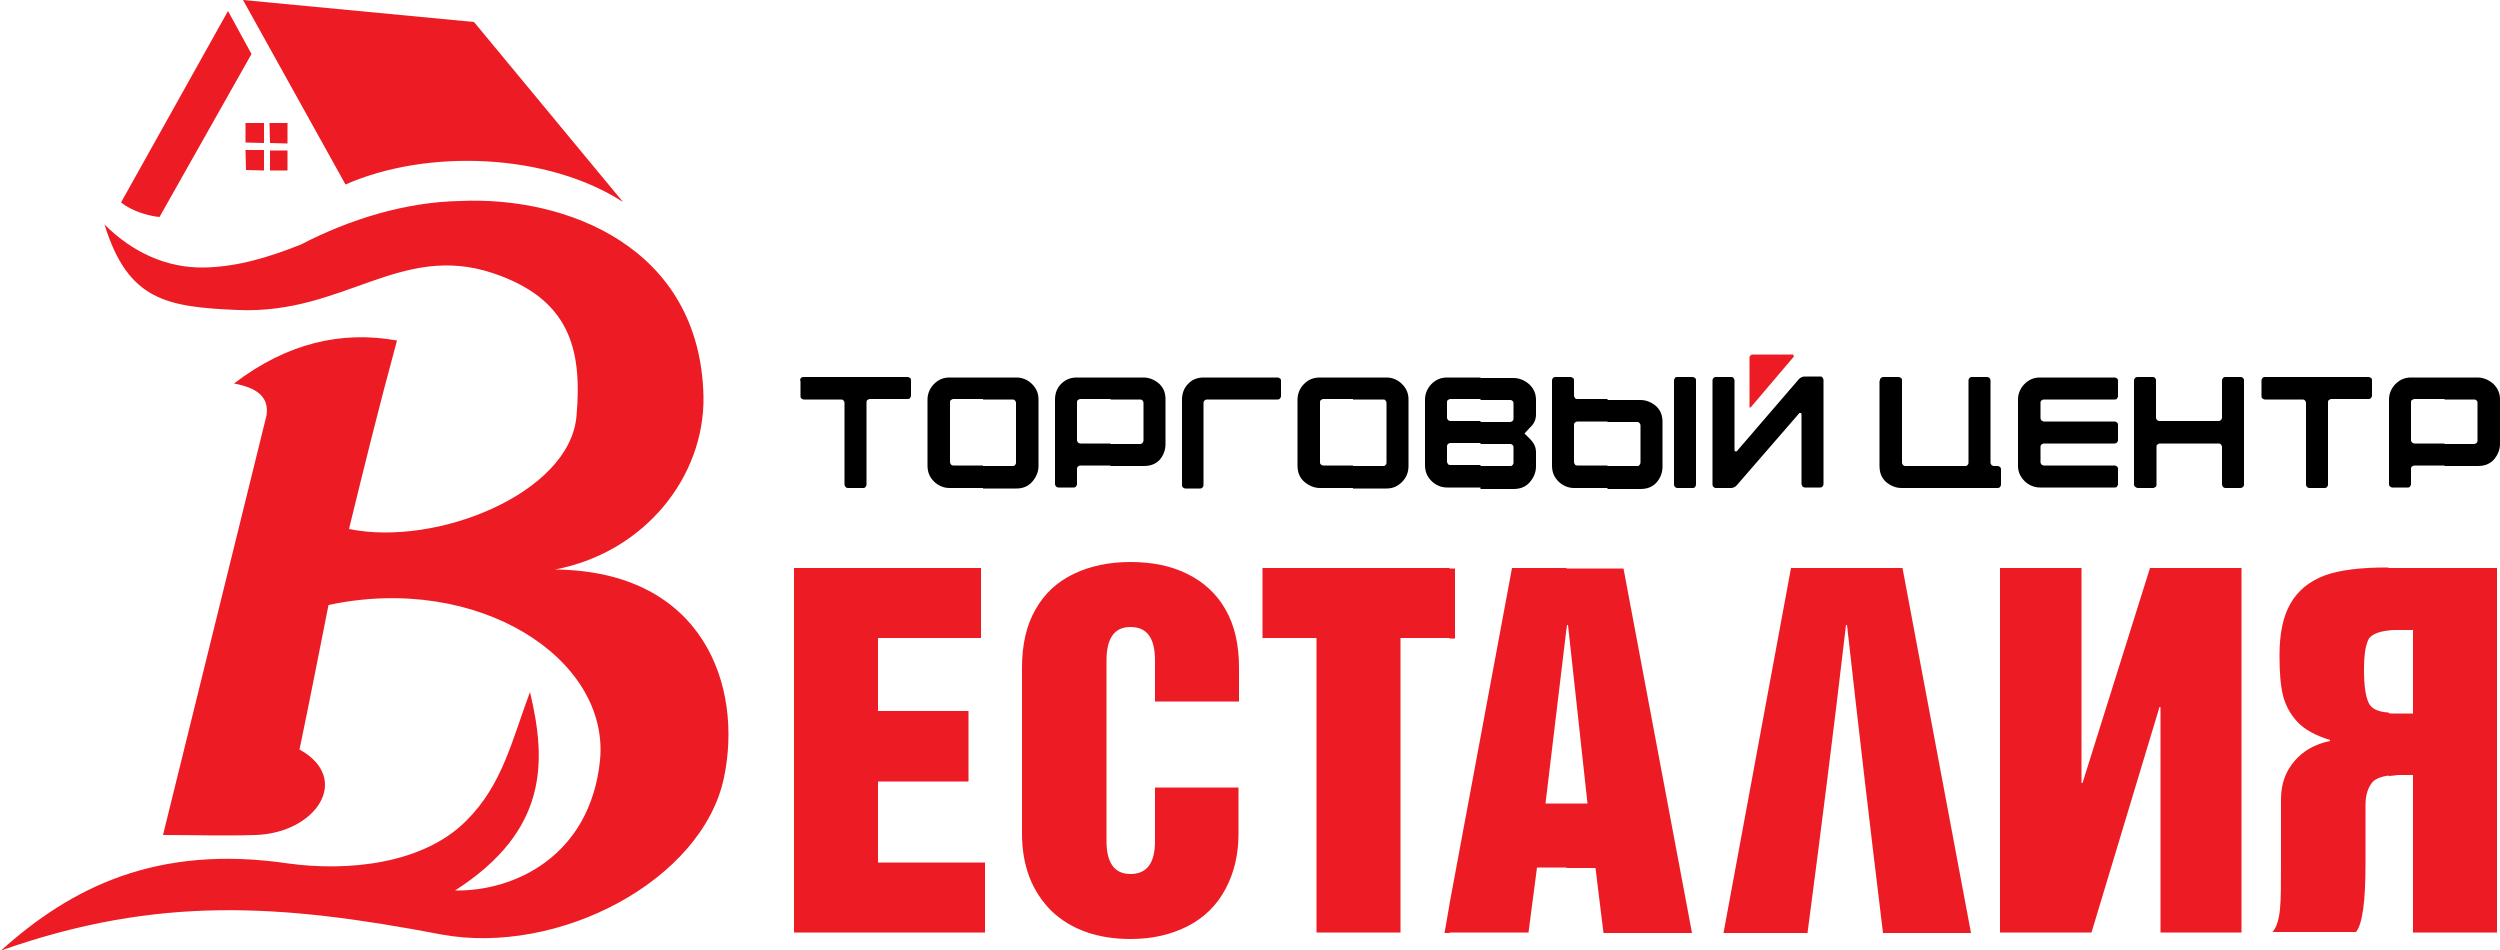
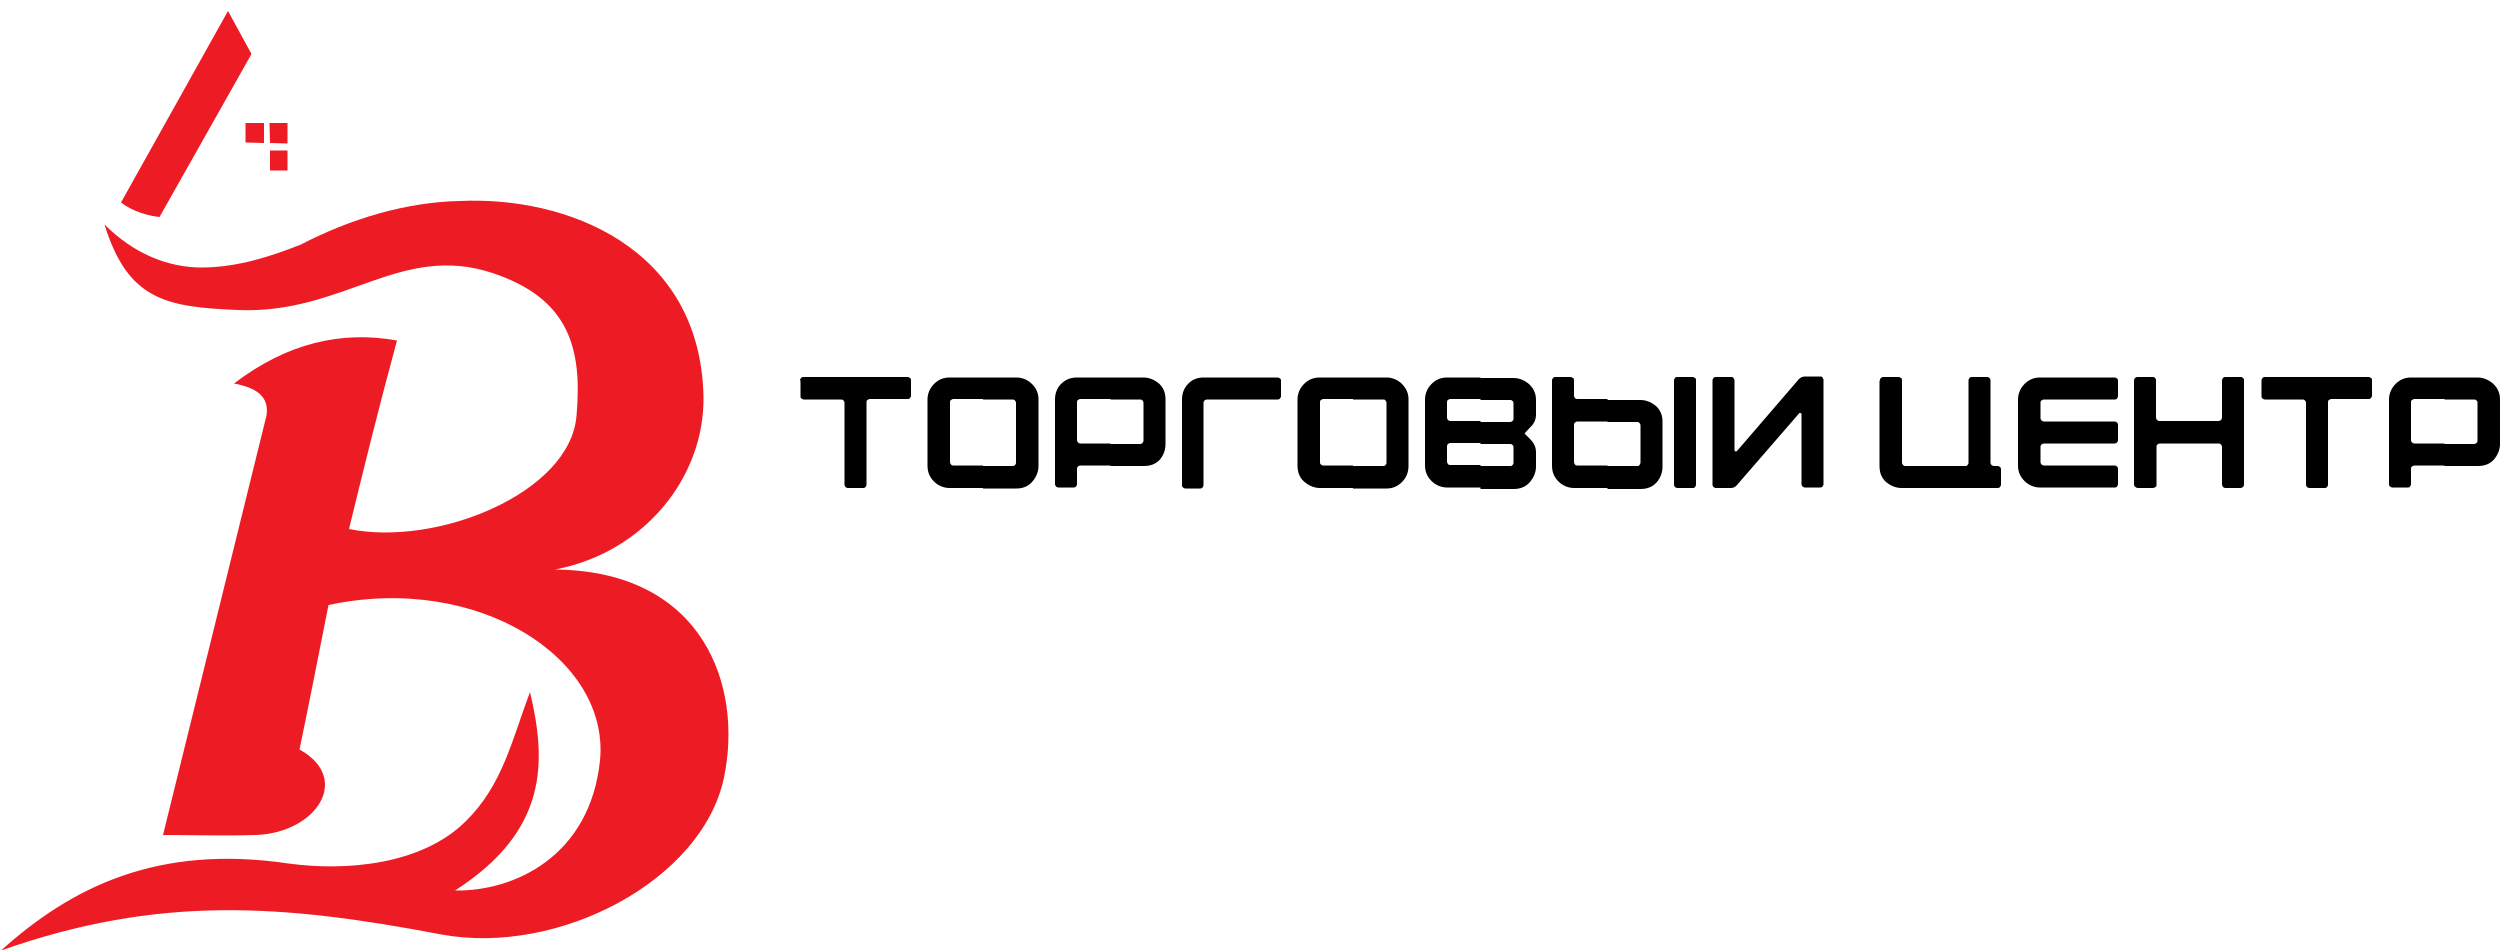
<svg xmlns="http://www.w3.org/2000/svg" version="1.1" id="Layer_1" x="0px" y="0px" viewBox="0 0 500 190" style="enable-background:new 0 0 500 190;" xml:space="preserve">
  <style type="text/css">
	.st0{fill-rule:evenodd;clip-rule:evenodd;fill:#ED1C24;}
	.st1{fill:#ED1C24;}
</style>
  <g>
    <g>
      <path class="st0" d="M46.8,76.7c10.6-8.1,21.5-10.6,32.6-8.6c-3.7,13.6-6.7,25.8-9.6,37.7c17.6,3.6,44.2-7.2,45.5-22.6    c1.2-13.6-1.5-23.5-16.8-28.6C80,48.5,68.7,62.9,47.6,62c-14.3-0.6-22-1.9-26.7-17.1c5.7,5.7,12.6,8.7,19.8,8.6    c6.8-0.1,13.2-2.1,19.5-4.6c9.8-5.1,21-8.5,31.8-8.7c21.1-1,48.1,9.1,48.7,39.2c0.2,16-11.8,31.1-29.7,34.5    c29.8,0.3,37.6,23.4,33.8,41.6c-4.3,20.6-33.1,35.7-56.5,31.4c-32-6.1-56.6-7.9-88.1,3.2c14-12.6,31.2-21.3,57.5-17.4    c11.7,1.6,26.8,0.2,35.5-8.5c7.3-7.2,9.2-16.2,12.8-25.8c3.3,13.9,3.7,27.7-15,39.7c11.8,0.2,27-6.8,29-26    c2-20.4-24.4-37.5-54.3-31.1c-1.9,9.6-3.8,19.3-5.8,28.9c10.5,5.8,3.4,16.7-8.8,17.1c-6.2,0.2-12.3,0-18.5,0    c6.9-28,13.8-55.9,20.7-83.9C53.9,79.2,51.1,77.5,46.8,76.7z" />
      <polygon class="st0" points="54,30.1 57.5,30.1 57.5,34.1 54,34.1   " />
-       <polygon class="st0" points="49.1,30 52.8,30 52.8,34.1 49.2,34   " />
      <polygon class="st0" points="53.9,24.6 57.5,24.6 57.5,28.7 54,28.6   " />
      <polygon class="st0" points="49.1,24.6 52.8,24.6 52.8,28.6 49.1,28.5   " />
-       <path class="st0" d="M48.6,0l46.2,4.4l29.8,36c-15.1-9.8-39.2-10.7-55.5-3.5L48.6,0z" />
      <path class="st0" d="M24.2,40.5L45.6,2.2l4.7,8.6L31.9,43.4C29.8,43.2,26.5,42.3,24.2,40.5z" />
    </g>
-     <path class="st1" d="M477.7,155.2v-12.6c0.2,0.1,0.5,0.1,0.9,0.1h4V126h-3.3c-0.5,0-1.1,0-1.6,0.1v-12.5h21.7v72.9h-16.8v-31.5h-3   C478.8,155.1,478.2,155.2,477.7,155.2z M477.7,113.6v12.5c-2,0.2-3.3,0.8-3.9,1.6c-0.7,1.2-1,3.3-1,6.3s0.3,5.2,0.9,6.5   c0.5,1.2,1.9,1.9,4,2v12.6c-1.4,0.2-2.4,0.6-3.1,1.2c-0.9,1-1.5,2.5-1.5,4.7v11.7c0,7.6-0.6,12.1-1.9,13.7h-16.7   c0.8-0.9,1.3-2.5,1.5-4.6c0.2-2,0.2-5.1,0.2-9.1v-12.9c0-3,0.9-5.5,2.7-7.6c1.7-2,4.1-3.4,7.1-4v-0.2c-2.9-0.9-5.1-2.1-6.5-3.6   c-1.4-1.5-2.4-3.3-2.9-5.3c-0.5-2-0.7-4.7-0.7-8c0-4.4,0.7-7.8,2.2-10.4c1.5-2.6,3.7-4.4,6.8-5.6c3-1.1,7.2-1.6,12.3-1.6H477.7   L477.7,113.6z M313.3,173.5v-12.8h4.2l-3.9-35.7h-0.2l-0.1,0.8v-12.1h11.4l13.7,72.9h-17.7l-1.6-13H313.3L313.3,173.5z    M448.3,186.5h-16.2v-45.1h-0.2l-13.6,45.1H400v-72.9h16.3v43h0.2l13.5-43h18.3V186.5L448.3,186.5z M361.5,186.6h-16.8l13.5-73   h22.3l13.7,73h-17.6c-2.5-20.5-4.9-41-7.2-61.6h-0.2C366.8,145.6,364.2,166.1,361.5,186.6z M313.3,113.6v12.1l-4.2,35h4.2v12.8   h-5.9l-1.7,13h-15.8v-5.7l12.5-67.2H313.3L313.3,113.6z M289.9,127.7h1.1v-14h-1.1V127.7z M158.8,186.5v-72.9h37.4v14h-20.6v14.6   h18.1v14.1h-18.1v16.2h21.4v14H158.8L158.8,186.5z M289.9,113.6v14h-9.8v58.9h-16.8v-58.9h-10.8v-14H289.9L289.9,113.6z    M289.9,180.9l-1,5.7h1V180.9L289.9,180.9z M204.4,166.7v-33.2c0-4.6,0.9-8.5,2.7-11.6c1.8-3.2,4.3-5.5,7.6-7.1   c3.3-1.6,7.1-2.4,11.4-2.4c4.4,0,8.2,0.8,11.4,2.4c3.2,1.6,5.8,3.9,7.6,7.1c1.8,3.1,2.7,7,2.7,11.6v6.8H231v-8.2   c0-4.5-1.6-6.7-4.9-6.7c-3.2,0-4.8,2.2-4.8,6.7v36.1c0,4.4,1.6,6.6,4.8,6.6c3.3,0,4.9-2.2,4.9-6.6v-10.7h16.7v9.2   c0,4.3-0.9,7.9-2.6,11.1c-1.7,3.2-4.2,5.7-7.5,7.4c-3.3,1.7-7.1,2.6-11.5,2.6c-6.6,0-11.9-1.9-15.8-5.6   C206.4,178.3,204.4,173.2,204.4,166.7z" />
    <g>
      <path d="M488.9,93.2v-4.4h5.9c0.2,0,0.4-0.1,0.5-0.2c0.2-0.2,0.2-0.3,0.2-0.5v-7.5c0-0.2,0-0.4-0.2-0.5c-0.2-0.2-0.3-0.2-0.5-0.2    h-5.9v-4.4h6.6c1.2,0,2.3,0.5,3.2,1.3c0.9,0.9,1.3,1.9,1.3,3.1v8.9c0,1.2-0.5,2.3-1.3,3.2c-0.9,0.9-1.9,1.2-3.2,1.2H488.9z     M488.9,75.4v4.4h-6c-0.2,0-0.3,0.1-0.5,0.2c-0.2,0.1-0.2,0.3-0.2,0.5V88c0,0.2,0.1,0.4,0.2,0.5c0.2,0.1,0.3,0.2,0.5,0.2h6v4.4h-6    c-0.2,0-0.3,0.1-0.5,0.2s-0.2,0.3-0.2,0.5v3c0,0.2-0.1,0.4-0.2,0.5c-0.1,0.2-0.3,0.2-0.5,0.2h-3c-0.2,0-0.4-0.1-0.5-0.2    c-0.2-0.2-0.2-0.3-0.2-0.5V79.9c0-1.2,0.5-2.3,1.3-3.1c0.9-0.9,1.9-1.3,3.1-1.3H488.9L488.9,75.4z M321.5,97.7v-4.5h5.9    c0.2,0,0.4,0,0.5-0.2c0.1-0.2,0.2-0.3,0.2-0.5v-7.4c0-0.2-0.1-0.4-0.2-0.5c-0.2-0.2-0.3-0.2-0.5-0.2h-5.9v-4.4h6.6    c1.2,0,2.3,0.5,3.2,1.3c0.9,0.9,1.2,1.9,1.2,3.1v8.9c0,1.2-0.4,2.3-1.2,3.2s-1.9,1.3-3.2,1.3H321.5L321.5,97.7z M334.8,96.9V76.1    c0-0.2,0.1-0.4,0.2-0.5c0.1-0.2,0.3-0.2,0.5-0.2h3c0.2,0,0.4,0.1,0.5,0.2c0.2,0.1,0.2,0.3,0.2,0.5v20.8c0,0.2-0.1,0.4-0.2,0.5    c-0.1,0.2-0.3,0.2-0.5,0.2h-3c-0.2,0-0.4-0.1-0.5-0.2C334.9,97.3,334.8,97.1,334.8,96.9L334.8,96.9z M342.5,76.1    c0-0.2,0.1-0.4,0.2-0.5c0.2-0.2,0.3-0.2,0.5-0.2h3c0.2,0,0.4,0,0.5,0.2s0.2,0.3,0.2,0.5v13.9c0,0.2,0.1,0.2,0.2,0.3    c0.1,0,0.2,0,0.3-0.1l12.4-14.4c0.3-0.3,0.7-0.5,1.2-0.5h3c0.2,0,0.4,0,0.5,0.2c0.1,0.2,0.2,0.3,0.2,0.5v20.8    c0,0.2-0.1,0.4-0.2,0.5c-0.2,0.2-0.3,0.2-0.5,0.2h-3c-0.2,0-0.4-0.1-0.5-0.2s-0.2-0.4-0.2-0.5v-14c0-0.1-0.1-0.2-0.2-0.2h-0.1    c-0.2,0-0.2,0-0.2,0.1l-12.4,14.3c-0.3,0.4-0.8,0.6-1.2,0.6h-3c-0.2,0-0.4-0.1-0.5-0.2c-0.2-0.2-0.2-0.4-0.2-0.5V76.1L342.5,76.1z     M376,76.1c0-0.2,0-0.4,0.2-0.5c0.2-0.2,0.3-0.2,0.5-0.2h3c0.2,0,0.4,0.1,0.5,0.2c0.2,0.1,0.2,0.3,0.2,0.5v16.4    c0,0.2,0.1,0.4,0.2,0.5c0.2,0.2,0.3,0.2,0.5,0.2H393c0.2,0,0.4,0,0.5-0.2c0.2-0.2,0.2-0.3,0.2-0.5V76.1c0-0.2,0.1-0.4,0.2-0.5    c0.2-0.2,0.3-0.2,0.5-0.2h3c0.2,0,0.4,0.1,0.5,0.2c0.1,0.1,0.2,0.3,0.2,0.5v16.4c0,0.2,0.1,0.4,0.2,0.5s0.3,0.2,0.5,0.2h0.7    c0.2,0,0.4,0.1,0.5,0.2c0.2,0.2,0.2,0.3,0.2,0.5v3c0,0.2-0.1,0.4-0.2,0.5c-0.2,0.2-0.3,0.2-0.5,0.2h-19.2c-1.2,0-2.3-0.5-3.2-1.3    c-0.9-0.9-1.2-1.9-1.2-3.2V76.1L376,76.1z M403.6,93.2V79.9c0-1.2,0.5-2.3,1.3-3.1c0.9-0.9,1.9-1.3,3.1-1.3h14.9    c0.2,0,0.4,0.1,0.5,0.2c0.2,0.1,0.2,0.3,0.2,0.5v3c0,0.2-0.1,0.4-0.2,0.5c-0.1,0.2-0.3,0.2-0.5,0.2h-14.1c-0.2,0-0.4,0.1-0.5,0.2    c-0.2,0.1-0.2,0.3-0.2,0.5v3c0,0.2,0.1,0.4,0.2,0.5c0.2,0.1,0.3,0.2,0.5,0.2h14.1c0.2,0,0.4,0.1,0.5,0.2c0.2,0.2,0.2,0.3,0.2,0.5    v3c0,0.2-0.1,0.4-0.2,0.5c-0.1,0.1-0.3,0.2-0.5,0.2h-14.1c-0.2,0-0.4,0.1-0.5,0.2c-0.2,0.2-0.2,0.3-0.2,0.5v3    c0,0.2,0.1,0.4,0.2,0.5s0.3,0.2,0.5,0.2h14.1c0.2,0,0.4,0.1,0.5,0.2c0.2,0.2,0.2,0.3,0.2,0.5v3c0,0.2-0.1,0.4-0.2,0.5    c-0.1,0.2-0.3,0.2-0.5,0.2H408c-1.2,0-2.3-0.5-3.1-1.3S403.6,94.4,403.6,93.2L403.6,93.2z M426.8,96.9V76.1c0-0.2,0.1-0.4,0.2-0.5    s0.3-0.2,0.5-0.2h3c0.2,0,0.4,0,0.5,0.2c0.2,0.2,0.2,0.3,0.2,0.5v7.4c0,0.2,0.1,0.4,0.2,0.5s0.3,0.2,0.5,0.2h11.8    c0.2,0,0.4-0.1,0.5-0.2s0.2-0.3,0.2-0.5v-7.4c0-0.2,0.1-0.4,0.2-0.5c0.2-0.2,0.3-0.2,0.5-0.2h3c0.2,0,0.3,0,0.5,0.2    c0.2,0.2,0.2,0.3,0.2,0.5v20.8c0,0.2-0.1,0.4-0.2,0.5c-0.2,0.1-0.3,0.2-0.5,0.2h-3c-0.2,0-0.4-0.1-0.5-0.2    c-0.1-0.2-0.2-0.4-0.2-0.5v-7.5c0-0.2-0.1-0.4-0.2-0.5c-0.2-0.2-0.3-0.2-0.5-0.2H432c-0.2,0-0.4,0.1-0.5,0.2    c-0.2,0.1-0.2,0.3-0.2,0.5v7.5c0,0.2,0,0.4-0.2,0.5c-0.2,0.1-0.3,0.2-0.5,0.2h-3c-0.2,0-0.4-0.1-0.5-0.2    C426.9,97.3,426.8,97.1,426.8,96.9L426.8,96.9z M452.3,76.1c0-0.2,0.1-0.4,0.2-0.5c0.2-0.2,0.3-0.2,0.5-0.2h20.7    c0.2,0,0.4,0.1,0.5,0.2c0.2,0.1,0.2,0.3,0.2,0.5v3c0,0.2-0.1,0.4-0.2,0.5c-0.2,0.2-0.3,0.2-0.5,0.2h-7.4c-0.2,0-0.4,0.1-0.5,0.2    c-0.2,0.1-0.2,0.3-0.2,0.5v16.4c0,0.2-0.1,0.4-0.2,0.5c-0.2,0.2-0.3,0.2-0.5,0.2h-3c-0.2,0-0.4-0.1-0.5-0.2s-0.2-0.3-0.2-0.5V80.6    c0-0.2-0.1-0.4-0.2-0.5c-0.2-0.2-0.3-0.2-0.5-0.2H453c-0.2,0-0.4-0.1-0.5-0.2c-0.2-0.1-0.2-0.3-0.2-0.5V76.1z M321.5,79.9v4.4h-6    c-0.2,0-0.4,0.1-0.5,0.2c-0.2,0.2-0.2,0.3-0.2,0.5v7.4c0,0.2,0.1,0.4,0.2,0.5c0.1,0.2,0.3,0.2,0.5,0.2h6v4.5h-6.7    c-1.2,0-2.3-0.5-3.1-1.3c-0.9-0.9-1.3-1.9-1.3-3.2V76.1c0-0.2,0.1-0.4,0.2-0.5c0.2-0.2,0.3-0.2,0.5-0.2h3c0.2,0,0.3,0.1,0.5,0.2    c0.2,0.1,0.2,0.3,0.2,0.5v3c0,0.2,0.1,0.4,0.2,0.5c0.1,0.2,0.3,0.2,0.5,0.2H321.5L321.5,79.9z M296.1,97.7v-4.5h5.9    c0.2,0,0.4,0,0.5-0.2c0.2-0.2,0.2-0.3,0.2-0.5v-3c0-0.2,0-0.4-0.2-0.5c-0.2-0.2-0.3-0.2-0.5-0.2h-5.9v-4.4h5.9    c0.2,0,0.4-0.1,0.5-0.2c0.2-0.2,0.2-0.3,0.2-0.5v-3c0-0.2,0-0.4-0.2-0.5c-0.2-0.2-0.3-0.2-0.5-0.2h-5.9v-4.4h6.6    c1.2,0,2.3,0.5,3.2,1.3c0.9,0.9,1.3,1.9,1.3,3.1v2.9c0,1-0.4,1.9-1.2,2.6l-1.1,1.2l1.1,1.1c0.8,0.8,1.2,1.6,1.2,2.7v2.8    c0,1.2-0.5,2.3-1.3,3.2s-1.9,1.3-3.2,1.3H296.1z M296.1,75.4v4.4h-6c-0.2,0-0.4,0.1-0.5,0.2c-0.2,0.1-0.2,0.3-0.2,0.5v3    c0,0.2,0.1,0.4,0.2,0.5c0.1,0.1,0.3,0.2,0.5,0.2h6v4.4h-6c-0.2,0-0.4,0.1-0.5,0.2c-0.2,0.2-0.2,0.3-0.2,0.5v3    c0,0.2,0.1,0.4,0.2,0.5c0.1,0.2,0.3,0.2,0.5,0.2h6v4.5h-6.7c-1.2,0-2.3-0.5-3.1-1.3c-0.9-0.9-1.3-1.9-1.3-3.2V79.9    c0-1.2,0.5-2.3,1.3-3.1c0.9-0.9,1.9-1.3,3.1-1.3H296.1L296.1,75.4z M270.6,97.7v-4.5h6c0.2,0,0.4,0,0.5-0.2    c0.2-0.2,0.2-0.3,0.2-0.5V80.6c0-0.2-0.1-0.4-0.2-0.5c-0.1-0.2-0.3-0.2-0.5-0.2h-6v-4.4h6.7c1.2,0,2.3,0.5,3.1,1.3    c0.9,0.9,1.3,1.9,1.3,3.1v13.3c0,1.2-0.4,2.3-1.3,3.2c-0.9,0.9-1.9,1.3-3.1,1.3H270.6z M270.6,75.4v4.4h-5.9    c-0.2,0-0.4,0.1-0.5,0.2c-0.2,0.1-0.2,0.3-0.2,0.5v11.9c0,0.2,0,0.4,0.2,0.5c0.2,0.2,0.3,0.2,0.5,0.2h5.9v4.5H264    c-1.2,0-2.3-0.5-3.2-1.3s-1.3-1.9-1.3-3.2V79.9c0-1.2,0.5-2.3,1.3-3.1c0.9-0.9,1.9-1.3,3.2-1.3H270.6L270.6,75.4z M222.1,93.2    v-4.4h5.9c0.2,0,0.4-0.1,0.5-0.2c0.1-0.2,0.2-0.3,0.2-0.5v-7.5c0-0.2-0.1-0.4-0.2-0.5c-0.2-0.2-0.3-0.2-0.5-0.2h-5.9v-4.4h6.6    c1.2,0,2.3,0.5,3.2,1.3c0.9,0.9,1.2,1.9,1.2,3.1v8.9c0,1.2-0.4,2.3-1.2,3.2c-0.9,0.9-1.9,1.2-3.2,1.2H222.1L222.1,93.2z     M236.4,79.9c0-1.2,0.4-2.3,1.2-3.1c0.8-0.9,1.9-1.3,3.1-1.3h14.8c0.2,0,0.4,0.1,0.5,0.2c0.2,0.1,0.2,0.3,0.2,0.5v3    c0,0.2-0.1,0.4-0.2,0.5c-0.2,0.2-0.3,0.2-0.5,0.2h-14.1c-0.2,0-0.4,0.1-0.5,0.2c-0.1,0.1-0.2,0.3-0.2,0.5v16.4    c0,0.2-0.1,0.4-0.2,0.5c-0.2,0.2-0.3,0.2-0.5,0.2h-2.9c-0.2,0-0.4-0.1-0.5-0.2c-0.2-0.2-0.2-0.3-0.2-0.5V79.9z M222.1,75.4v4.4h-6    c-0.2,0-0.4,0.1-0.5,0.2c-0.2,0.1-0.2,0.3-0.2,0.5V88c0,0.2,0.1,0.4,0.2,0.5c0.1,0.1,0.3,0.2,0.5,0.2h6v4.4h-6    c-0.2,0-0.4,0.1-0.5,0.2c-0.2,0.2-0.2,0.3-0.2,0.5v3c0,0.2-0.1,0.4-0.2,0.5c-0.2,0.2-0.3,0.2-0.5,0.2h-3c-0.2,0-0.4-0.1-0.5-0.2    c-0.1-0.2-0.2-0.3-0.2-0.5V79.9c0-1.2,0.4-2.3,1.2-3.1c0.9-0.9,1.9-1.3,3.2-1.3H222.1L222.1,75.4z M196.6,97.7v-4.5h5.9    c0.2,0,0.4,0,0.5-0.2c0.2-0.2,0.2-0.3,0.2-0.5V80.6c0-0.2-0.1-0.4-0.2-0.5c-0.2-0.2-0.3-0.2-0.5-0.2h-5.9v-4.4h6.7    c1.2,0,2.3,0.5,3.1,1.3c0.9,0.9,1.3,1.9,1.3,3.1v13.3c0,1.2-0.5,2.3-1.3,3.2s-1.9,1.3-3.1,1.3H196.6z M160,76.1    c0-0.2,0.1-0.4,0.2-0.5c0.2-0.2,0.3-0.2,0.5-0.2h20.8c0.2,0,0.4,0.1,0.5,0.2c0.2,0.1,0.2,0.3,0.2,0.5v3c0,0.2-0.1,0.4-0.2,0.5    c-0.1,0.2-0.3,0.2-0.5,0.2h-7.5c-0.2,0-0.4,0.1-0.5,0.2c-0.2,0.1-0.2,0.3-0.2,0.5v16.4c0,0.2-0.1,0.4-0.2,0.5    c-0.2,0.2-0.3,0.2-0.5,0.2h-3c-0.2,0-0.4-0.1-0.5-0.2c-0.1-0.2-0.2-0.3-0.2-0.5V80.6c0-0.2-0.1-0.4-0.2-0.5    c-0.2-0.2-0.3-0.2-0.5-0.2h-7.4c-0.2,0-0.4-0.1-0.5-0.2c-0.2-0.1-0.2-0.3-0.2-0.5V76.1L160,76.1z M196.6,75.4v4.4h-5.9    c-0.2,0-0.4,0.1-0.5,0.2c-0.2,0.1-0.2,0.3-0.2,0.5v11.9c0,0.2,0.1,0.4,0.2,0.5c0.2,0.2,0.3,0.2,0.5,0.2h5.9v4.5h-6.7    c-1.2,0-2.3-0.5-3.1-1.3c-0.9-0.9-1.3-1.9-1.3-3.2V79.9c0-1.2,0.5-2.3,1.3-3.1c0.9-0.9,1.9-1.3,3.1-1.3H196.6z" />
-       <path class="st1" d="M349.9,71.5c0-0.2,0-0.2,0.2-0.4c0.1-0.1,0.2-0.2,0.4-0.2h8c0.2,0,0.2,0.1,0.2,0.2c0.1,0.1,0.1,0.2,0,0.3    l-8.5,10c-0.1,0.1-0.2,0.2-0.2,0.1c-0.1,0-0.1-0.1-0.1-0.2V71.5z" />
    </g>
  </g>
</svg>